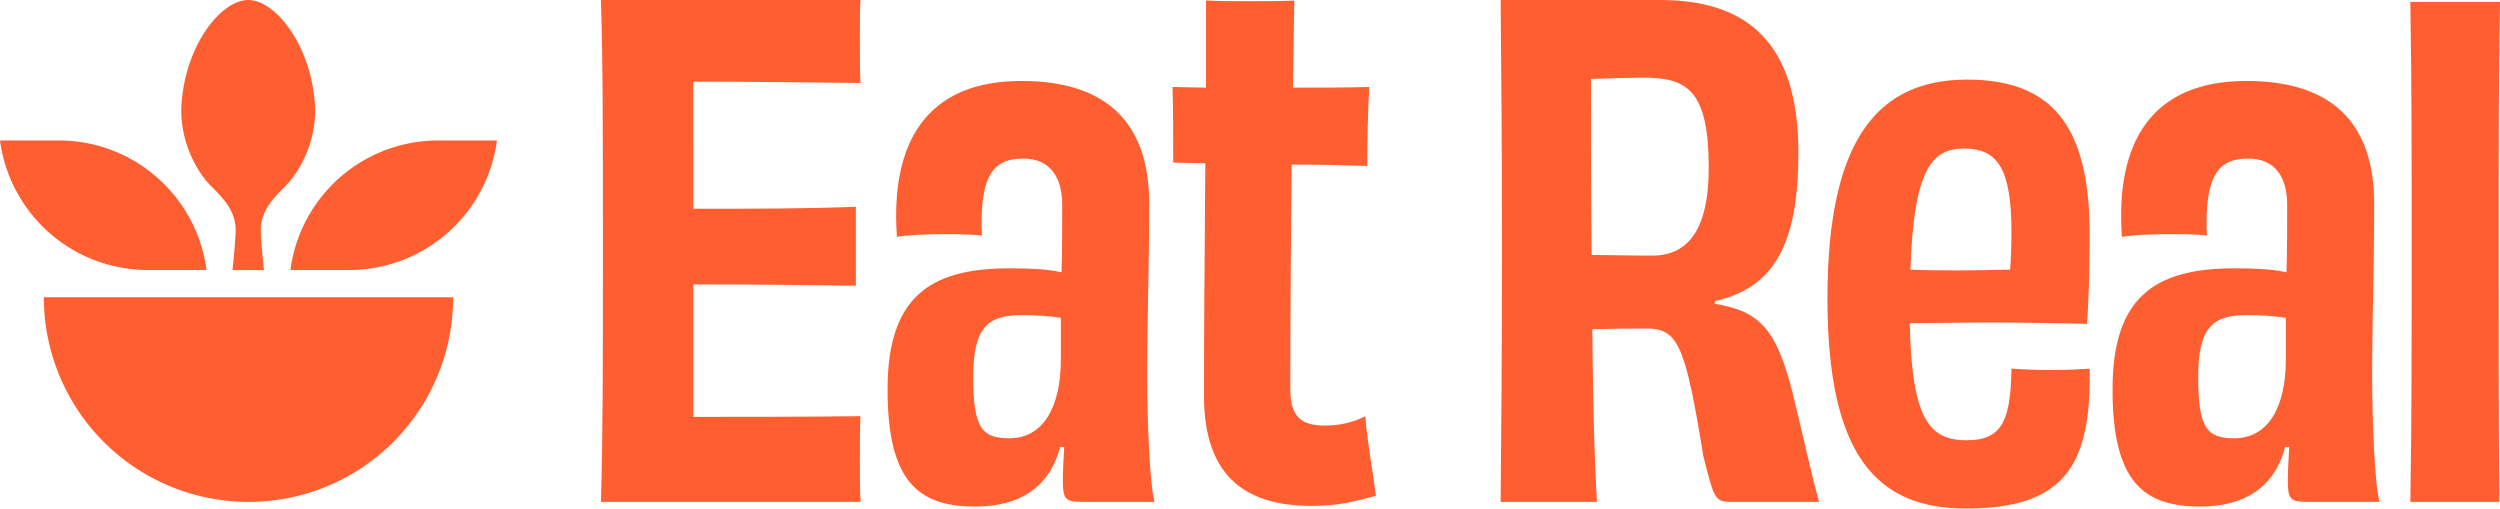
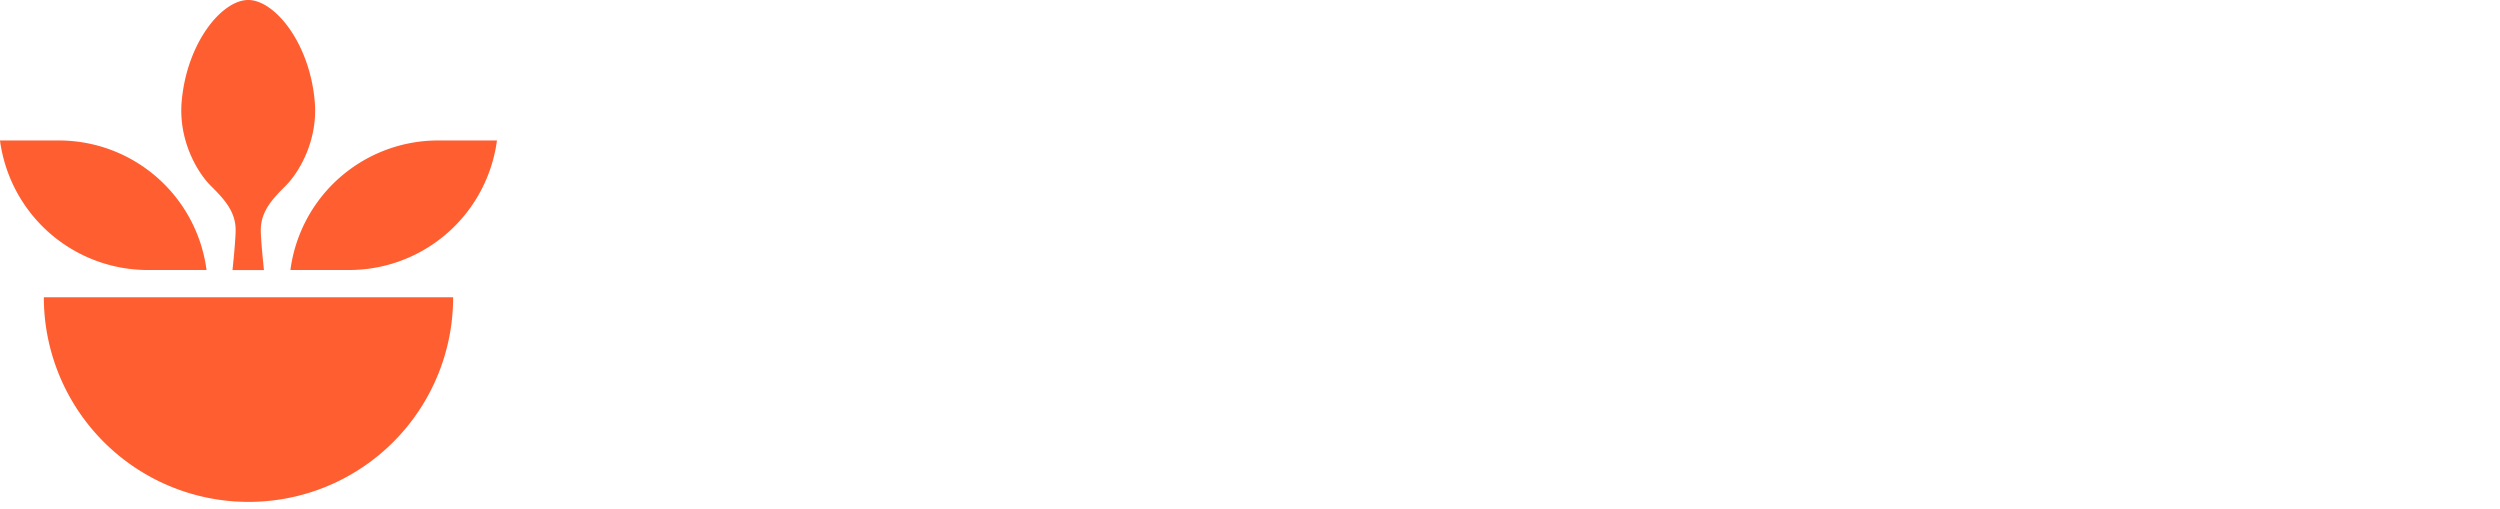
<svg xmlns="http://www.w3.org/2000/svg" class="er-logo-svg" fill="#FE5E30" viewBox="0 0 986 200.57">
  <path class="icon" d="M178.712 117.232a80.606 80.606 0 0 1-75.336 80.534 77.88 77.88 0 0 1-5.376.178 85.467 85.467 0 0 1-5.375-.178 80.72 80.72 0 0 1-75.336-80.534h64.585v.07a.41.41 0 0 0 0-.07h32.253a.41.41 0 0 0 0 .07v-.07h64.585ZM124.146 40.16C122.186 16.944 108.334 0 97.897 0s-24.29 16.954-26.25 40.16C70.375 55.272 77.71 67.84 83.09 73.24c4.752 4.75 9.846 9.833 9.846 17.429 0 4.238-1.24 15.841-1.24 15.841H104.1s-1.241-11.603-1.241-15.841c0-7.596 5.094-12.678 9.845-17.43 5.38-5.4 12.716-17.966 11.442-33.08ZM195.172 60.103a58.818 58.818 0 0 1-57.477 46.386h-23.156a58.747 58.747 0 0 1 21.245-37.97 58.753 58.753 0 0 1 37.059-13.118h23.156a60.696 60.696 0 0 1-.753 4.42l-.074.282ZM.827 60.103a58.816 58.816 0 0 0 57.477 46.386H81.46a58.754 58.754 0 0 0-58.304-51.088H0c.198 1.494.45 2.968.753 4.42l.074.282Z" />
-   <path class="letter" d="M237 0c.792 23.223.792 57.003.792 98.963 0 42.224 0 73.629-.792 98.963h102.394c-.264-3.958-.264-11.347-.264-16.098 0-5.806 0-13.723.264-17.681-22.96.264-46.975.264-65.976.264v-52.253c22.696 0 45.128.264 64.129.528v-31.14c-19.265.791-41.169.791-64.129.791V32.196c19.001 0 41.961.264 65.976.528-.264-3.959-.264-12.14-.264-17.418 0-5.014 0-11.875.264-15.306H237ZM398.082 172.856c-10.82 0-14.25-3.959-14.25-24.279 0-19.793 6.069-24.279 19.001-24.279 5.542 0 10.82.264 15.57 1.055v16.362c0 19.529-7.389 31.141-20.321 31.141Zm21.64 3.43c-.264 4.751-.527 9.501-.527 13.459 0 7.126 1.055 8.181 7.389 8.181h28.765c-1.847-6.597-2.903-30.876-2.903-49.877 0-23.223.792-41.697.792-67.823 0-29.82-14.779-48.294-50.405-48.294-37.474 0-51.725 24.28-49.086 61.49 4.75-.793 11.612-1.056 18.737-1.056 5.014 0 10.556 0 14.778.527-1.055-24.542 5.015-30.348 16.362-30.348 10.556 0 15.307 7.389 15.307 18.209 0 8.445 0 17.681-.264 26.654-5.542-1.319-12.931-1.583-20.585-1.583-31.932 0-48.03 11.875-48.03 47.766 0 36.682 12.404 46.183 34.571 46.183 17.682 0 29.294-7.654 33.516-23.488h1.583ZM510.479.201c-5.278.264-11.348.264-17.154.264-5.805 0-12.403 0-17.681-.264v34.37l-13.195-.264c.264 8.445.264 21.112.264 29.821l12.667.264c-.264 34.043-.528 66.239-.528 91.574 0 26.126 10.82 43.544 42.225 43.544 11.083 0 16.362-1.584 25.598-3.959-1.056-8.445-3.431-21.376-4.222-31.404-4.487 2.375-10.029 3.695-15.835 3.695-9.5 0-13.722-3.431-13.722-14.515 0-32.46.264-62.017.527-88.407 11.612 0 22.432.264 29.821.528 0-9.5.264-21.64.792-31.14-9.764.263-20.057.263-30.085.263l.528-34.37ZM651.757 100.81c-10.292 0-19.264-.263-24.015-.263-.264-22.168-.264-45.655-.264-69.407 7.39-.264 16.626-.527 20.585-.527 17.417 0 25.862 5.014 25.862 35.626 0 23.488-7.653 34.571-22.168 34.571Zm24.543 17.946c23.751-5.278 32.988-22.96 32.988-58.586C709.288 16.626 688.967 0 654.66 0h-62.808c.264 28.501.527 57.003.527 98.963 0 42.224-.263 70.198-.527 98.963h38.002c-1.056-16.362-1.584-40.113-1.848-68.086 9.765-.264 13.723-.264 21.376-.264 12.404 0 15.307 6.333 22.432 50.405 3.958 15.306 4.222 17.945 10.292 17.945h35.363c-2.639-8.972-6.334-26.126-10.292-42.224-6.334-25.598-12.931-32.988-30.877-35.891v-1.055ZM774.576 58.586c13.459 0 18.737 8.181 18.737 32.988 0 6.597-.264 11.348-.528 14.778-12.139.264-26.39.528-39.321 0 1.319-39.585 8.444-47.766 21.112-47.766Zm49.613 86.824c-4.222.264-8.972.528-15.306.528-6.07 0-11.348-.264-15.57-.528-.264 20.848-3.959 28.237-17.682 28.237-14.778 0-21.64-8.444-22.431-46.182 7.917 0 19.001-.264 30.348-.264 14.515 0 29.821.264 39.586.527.527-6.597 1.055-21.639 1.055-34.57 0-39.85-11.875-61.754-48.294-61.754-34.307 0-55.155 22.168-55.155 86.296 0 62.809 20.056 82.865 54.627 82.865 39.322 0 49.35-17.417 48.822-55.155ZM881.216 172.856c-10.82 0-14.251-3.959-14.251-24.279 0-19.793 6.07-24.279 19.001-24.279 5.542 0 10.82.264 15.57 1.055v16.362c0 19.529-7.389 31.141-20.32 31.141Zm21.64 3.43c-.264 4.751-.528 9.501-.528 13.459 0 7.126 1.056 8.181 7.389 8.181h28.766c-1.848-6.597-2.903-30.876-2.903-49.877 0-23.223.791-41.697.791-67.823 0-29.82-14.778-48.294-50.405-48.294-37.474 0-51.724 24.28-49.085 61.49 4.75-.793 11.611-1.056 18.737-1.056 5.014 0 10.556 0 14.778.527-1.056-24.542 5.014-30.348 16.362-30.348 10.556 0 15.306 7.389 15.306 18.209 0 8.445 0 17.681-.264 26.654-5.542-1.319-12.931-1.583-20.584-1.583-31.932 0-48.03 11.875-48.03 47.766 0 36.682 12.403 46.183 34.571 46.183 17.681 0 29.293-7.654 33.516-23.488h1.583ZM985.736 197.926c-.264-30.612-.264-58.322-.264-99.754 0-44.072 0-68.38.528-97.41h-35.363c.528 31.404.528 58.352.528 96.09 0 36.682 0 72.837-.528 101.074h35.099Z" />
</svg>